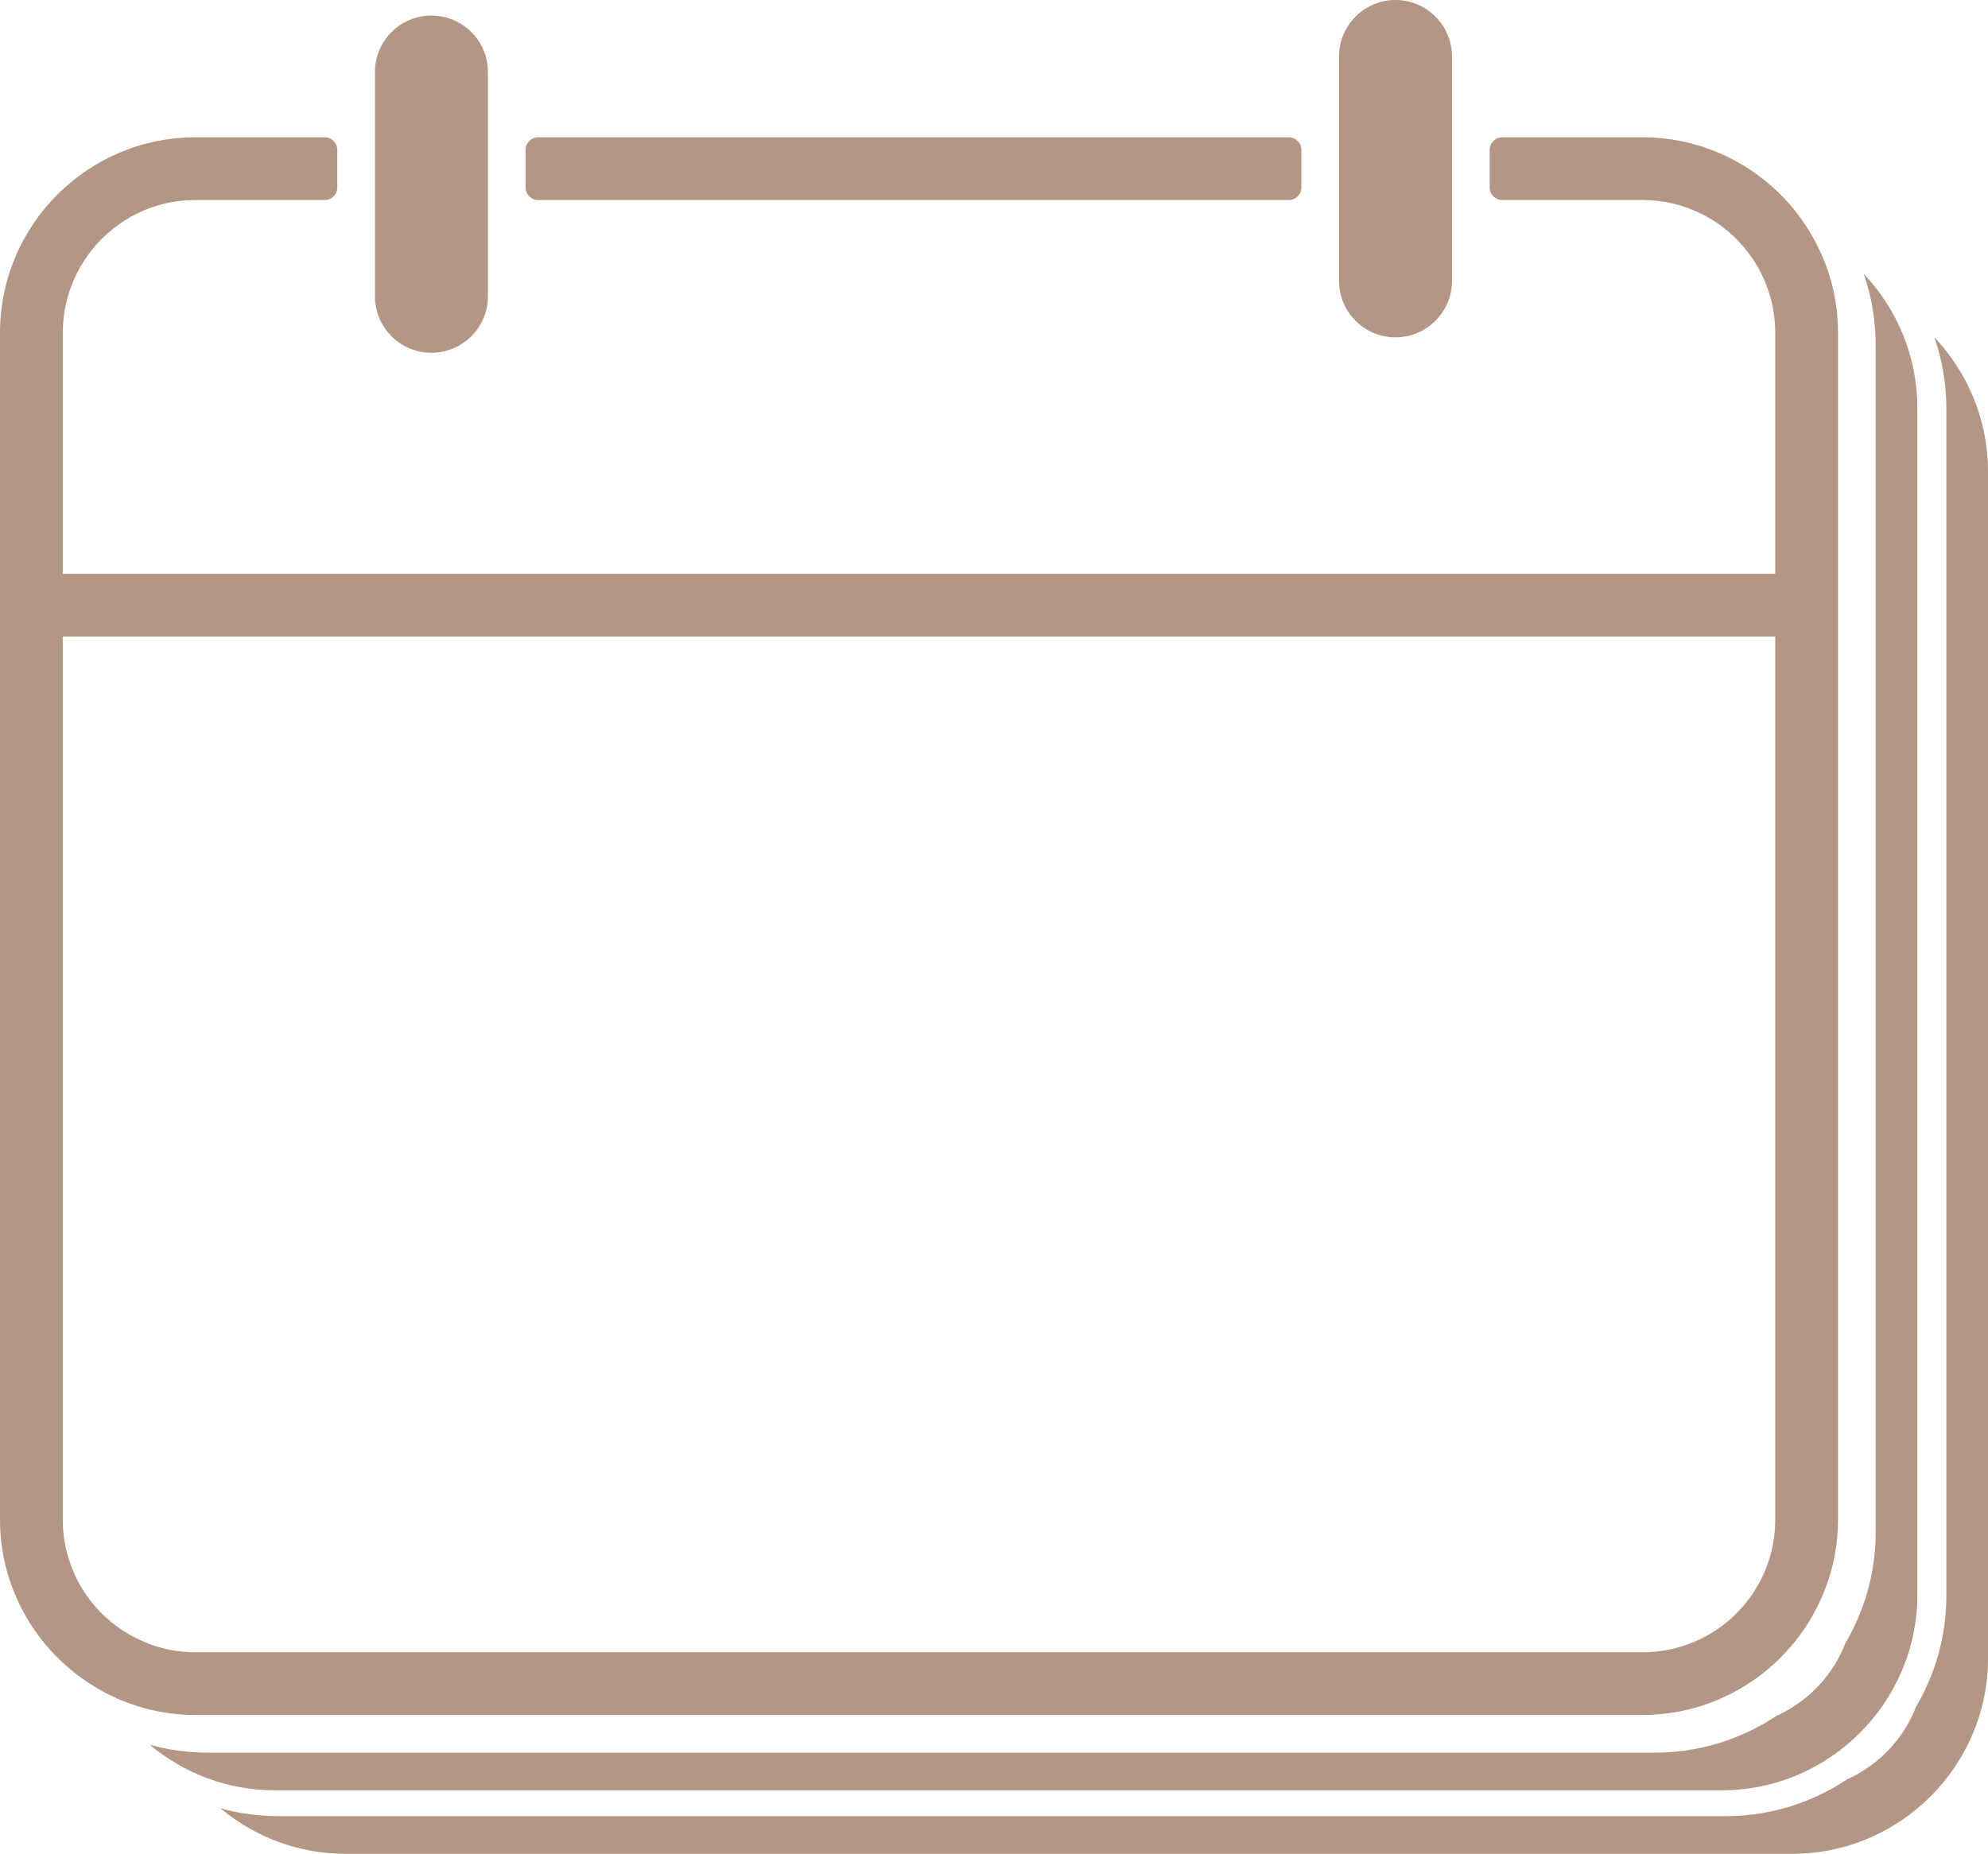
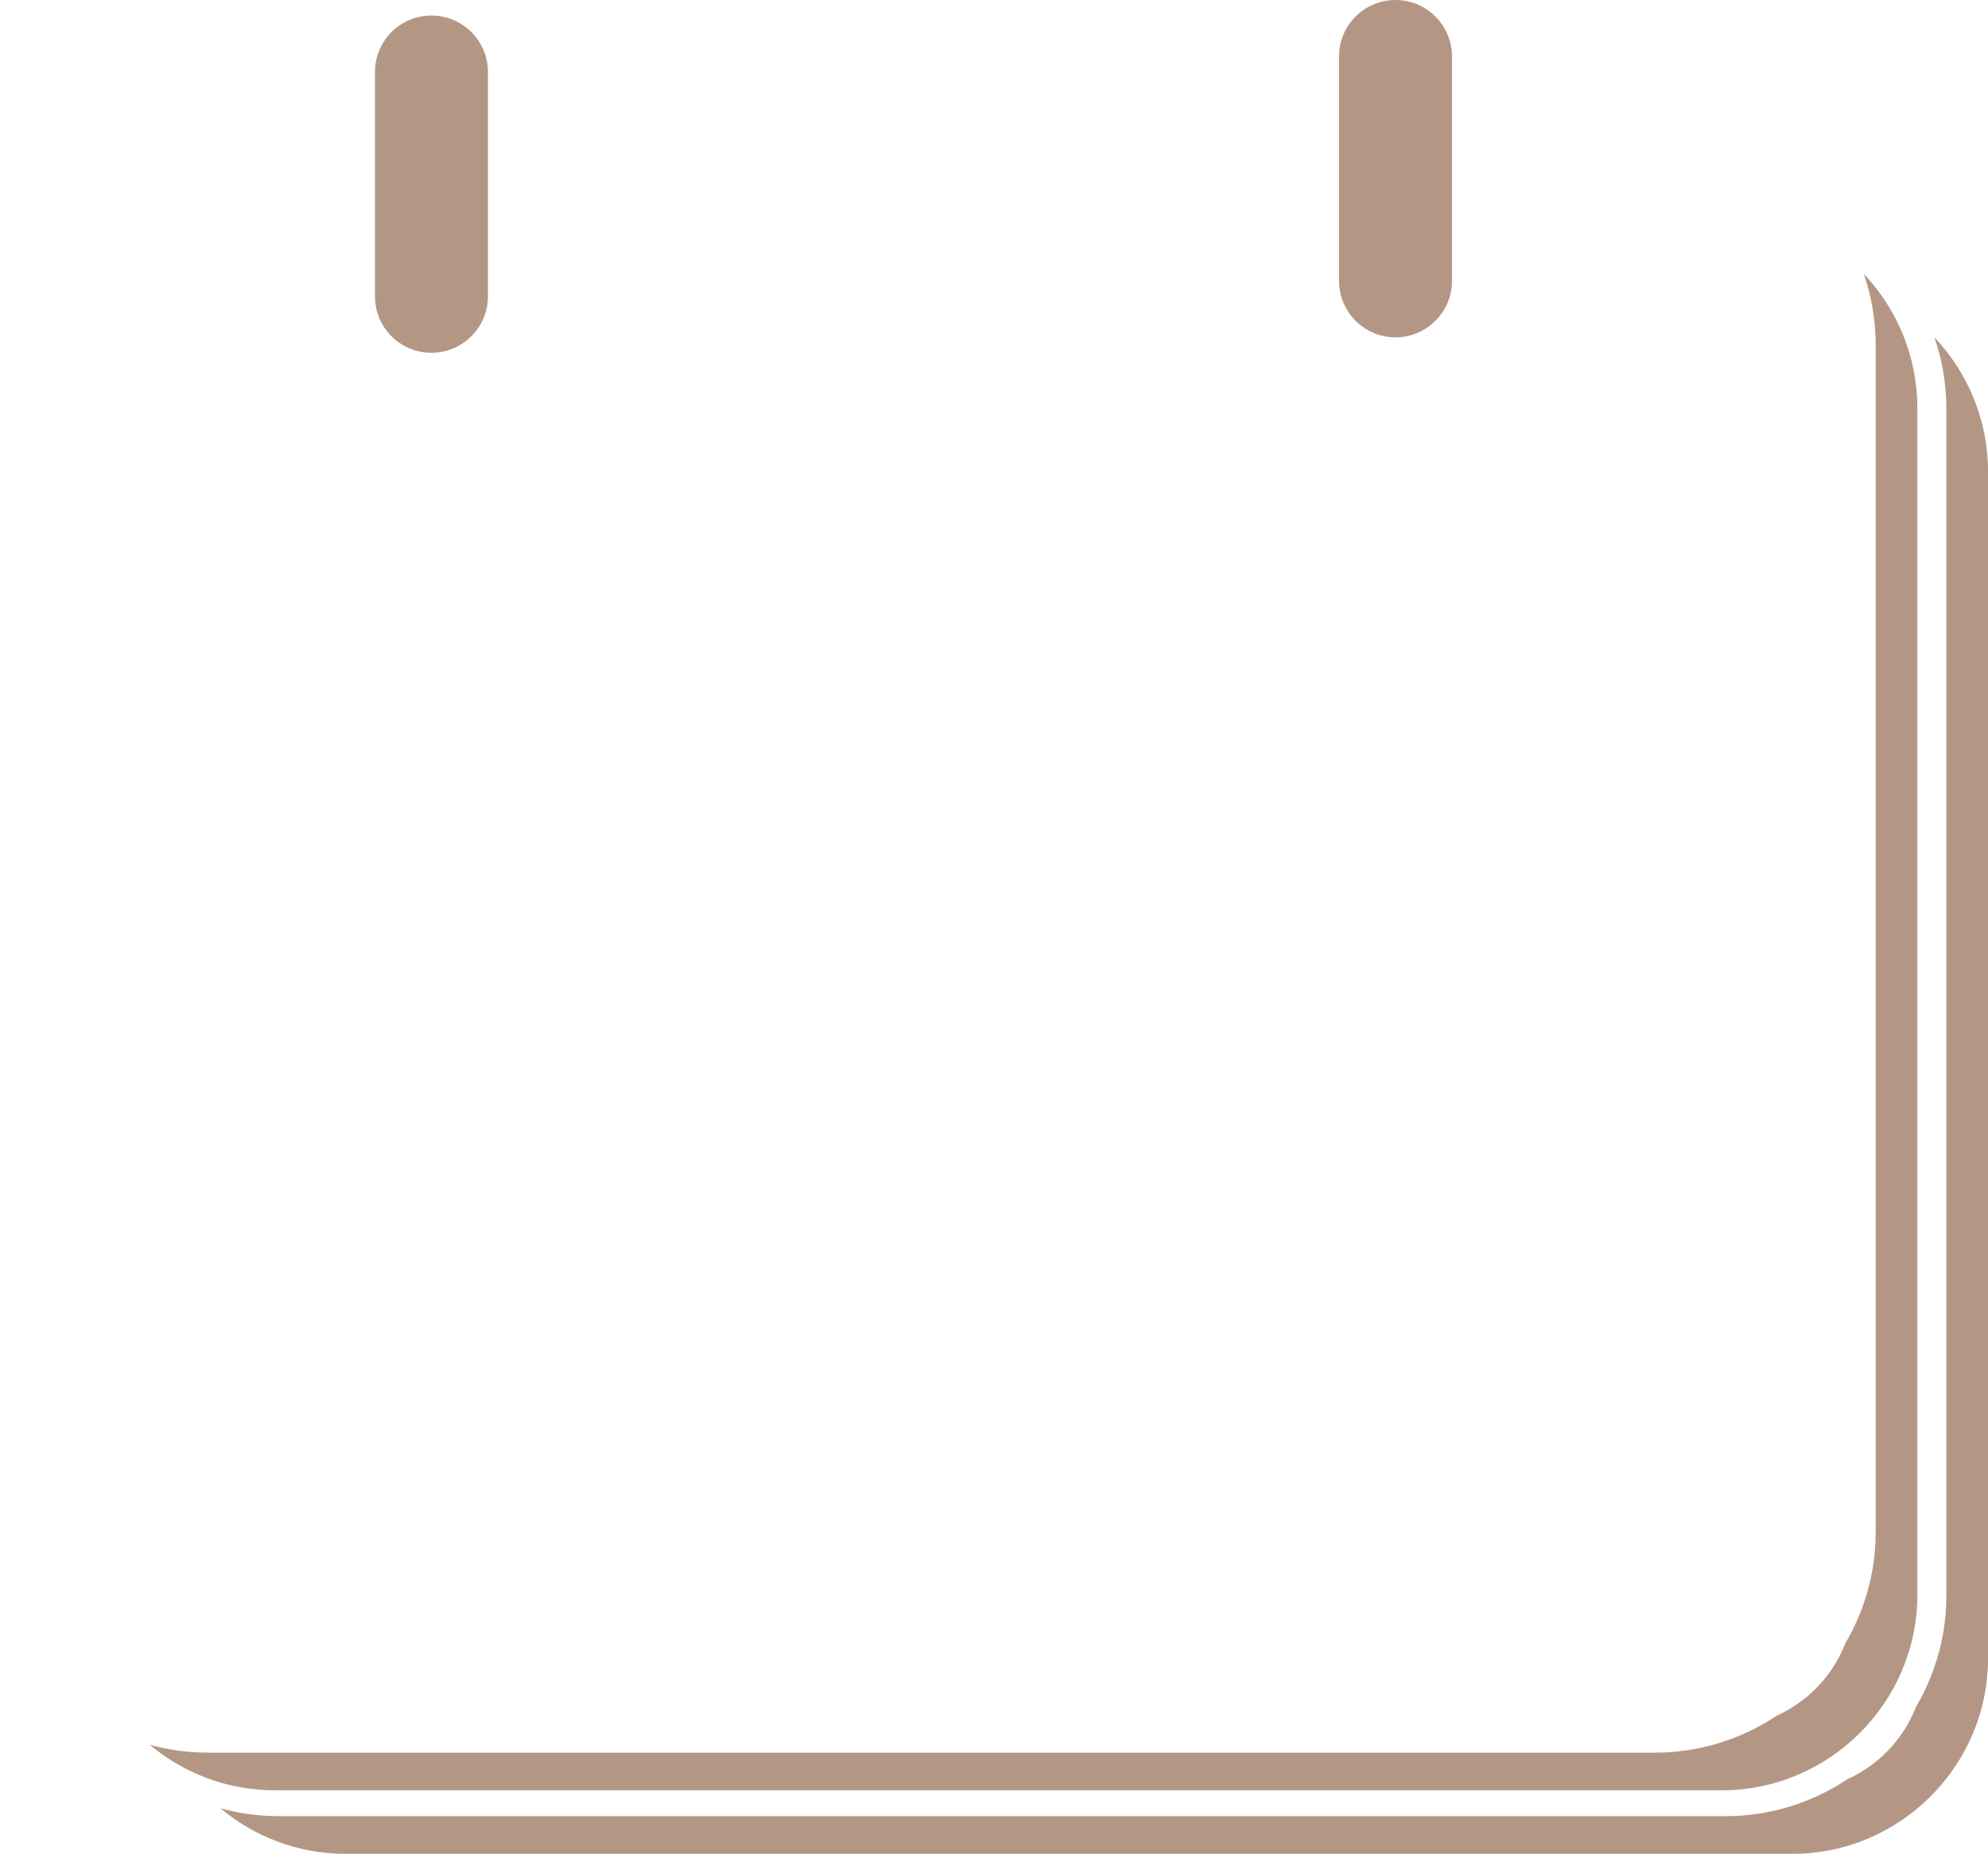
<svg xmlns="http://www.w3.org/2000/svg" fill="#000000" height="3461.2" preserveAspectRatio="xMidYMid meet" version="1" viewBox="0.0 0.0 3710.9 3461.2" width="3710.9" zoomAndPan="magnify">
  <defs>
    <clipPath id="a">
      <path d="M 411 629 L 3710.949 629 L 3710.949 3461.16 L 411 3461.16 Z M 411 629" />
    </clipPath>
  </defs>
  <g>
    <g id="change1_2">
      <path d="M 3478.965 511.277 C 3493.742 553.938 3501.23 598.93 3501.23 644.84 L 3501.23 2860.602 C 3501.23 2908.629 3493.016 2955.488 3476.855 2999.551 C 3468.184 3023.211 3457.645 3046.18 3444.754 3067.73 C 3425.785 3116.938 3391.332 3158.648 3347.289 3186.531 C 3337.91 3192.629 3328.074 3198.02 3317.754 3202.699 C 3317.512 3202.699 3317.293 3202.938 3317.051 3202.938 C 3249.797 3247.922 3170.598 3272.289 3089.531 3272.289 L 388.266 3272.289 C 351.246 3272.289 314.926 3267.371 279.543 3257.531 C 343.043 3310.73 424.355 3342.59 512.926 3342.59 L 3214.184 3342.59 C 3414.762 3342.59 3579.023 3178.328 3579.023 2977.758 L 3579.023 762.004 C 3579.023 665 3540.84 576.664 3478.965 511.277" fill="#b39784" />
    </g>
    <g clip-path="url(#a)" id="change1_1">
      <path d="M 3610.895 629.852 C 3625.648 672.492 3633.16 717.48 3633.16 763.422 L 3633.16 2979.16 C 3633.16 3027.199 3624.965 3074.059 3608.777 3118.109 C 3600.125 3141.781 3589.586 3164.742 3576.676 3186.301 C 3557.711 3235.508 3523.266 3277.211 3479.215 3305.102 C 3469.836 3311.199 3460 3316.582 3449.688 3321.27 C 3449.438 3321.27 3449.207 3321.5 3448.98 3321.5 C 3381.73 3366.488 3302.523 3390.859 3221.453 3390.859 L 520.191 3390.859 C 483.172 3390.859 446.852 3385.941 411.465 3376.102 C 474.965 3429.289 556.277 3461.16 644.852 3461.16 L 3346.121 3461.16 C 3546.695 3461.16 3710.953 3296.898 3710.953 3096.32 L 3710.953 880.578 C 3710.953 783.57 3672.75 695.215 3610.895 629.852" fill="#b39784" />
    </g>
    <g id="change1_3">
-       <path d="M 1004.527 373.516 L 2405.77 373.516 C 2418.648 373.516 2429.207 362.977 2429.207 350.078 L 2429.207 279.789 C 2429.207 266.891 2418.648 256.352 2405.77 256.352 L 1004.527 256.352 C 991.641 256.352 981.098 266.891 981.098 279.789 L 981.098 350.078 C 981.098 362.977 991.641 373.516 1004.527 373.516" fill="#b39784" />
-     </g>
+       </g>
    <g id="change1_4">
-       <path d="M 124.656 2897.609 C 119.734 2878.398 117.16 2858.02 117.16 2837.16 L 117.16 1188.469 L 3313.781 1188.469 L 3313.781 2837.16 C 3313.781 2974 3202.938 3084.84 3066.102 3084.84 L 364.836 3084.84 C 334.379 3084.84 305.32 3079.449 278.605 3069.371 C 275.094 3067.969 271.578 3066.559 268.062 3064.918 C 197.297 3035.16 143.637 2973.301 124.656 2897.609 Z M 489.496 3202 L 3066.102 3202 C 3155.137 3202 3236.91 3169.66 3300.438 3116.238 C 3349.395 3075 3387.367 3021.34 3409.383 2960.18 C 3423.445 2921.75 3430.938 2880.277 3430.938 2837.16 L 3430.938 621.418 C 3430.938 547.598 3408.922 478.938 3370.949 421.539 C 3356.656 399.5 3340.027 379.125 3321.273 360.855 C 3255.434 296.402 3165.449 256.348 3066.102 256.348 L 2804.129 256.348 C 2791.246 256.348 2780.703 266.871 2780.703 279.773 L 2780.703 350.078 C 2780.703 362.961 2791.246 373.504 2804.129 373.504 L 3066.102 373.504 C 3140.613 373.504 3207.633 406.531 3253.098 459.027 C 3266.441 474.727 3278.168 491.84 3287.535 510.574 C 3304.414 543.852 3313.781 581.57 3313.781 621.418 L 3313.781 1071.312 L 117.16 1071.312 L 117.16 621.418 C 117.16 602.664 119.266 584.391 123.254 566.816 C 123.254 566.586 123.488 566.352 123.488 566.352 C 138.012 502.133 177.379 447.301 231.039 412.867 C 269.707 387.797 315.395 373.504 364.836 373.504 L 606.188 373.504 C 619.074 373.504 629.621 362.961 629.621 350.078 L 629.621 279.773 C 629.621 266.871 619.074 256.348 606.188 256.348 L 364.836 256.348 C 163.789 256.348 0 420.129 0 621.418 L 0 2837.16 C 0 2972.129 74.512 3090.93 184.41 3153.73 C 192.848 3158.891 201.746 3163.34 210.656 3167.551 C 257.52 3189.578 309.773 3202 364.836 3202 L 489.496 3202" fill="#b39784" />
-     </g>
+       </g>
    <g id="change1_5">
      <path d="M 805.359 658.66 C 863.477 658.66 910.809 611.559 910.809 553.215 L 910.809 134.496 C 910.809 76.148 863.477 29.047 805.359 29.047 C 747.016 29.047 699.918 76.148 699.918 134.496 L 699.918 553.215 C 699.918 611.559 747.016 658.66 805.359 658.66" fill="#b39784" />
    </g>
    <g id="change1_6">
      <path d="M 2604.957 629.848 C 2663.055 629.848 2710.383 582.516 2710.383 524.398 L 2710.383 105.449 C 2710.383 47.332 2663.055 0 2604.957 0 C 2546.605 0 2499.508 47.332 2499.508 105.449 L 2499.508 524.398 C 2499.508 582.516 2546.605 629.848 2604.957 629.848" fill="#b39784" />
    </g>
  </g>
</svg>